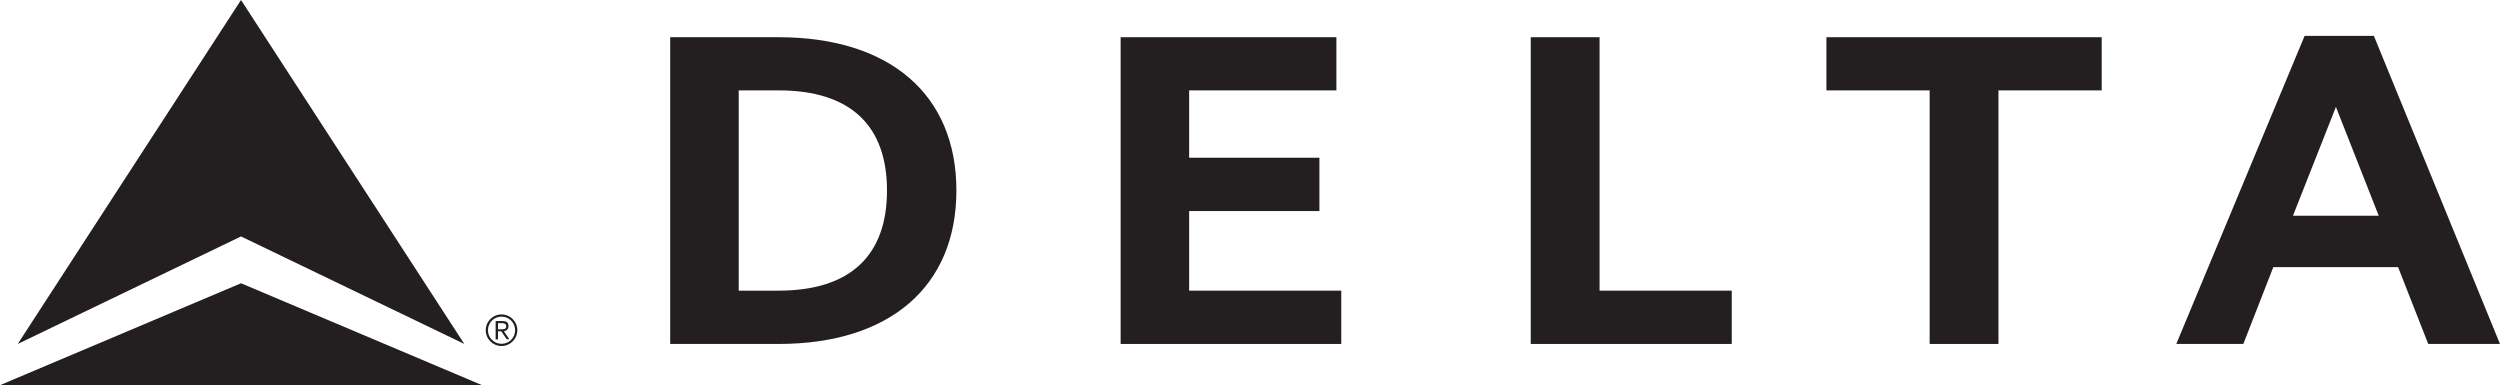
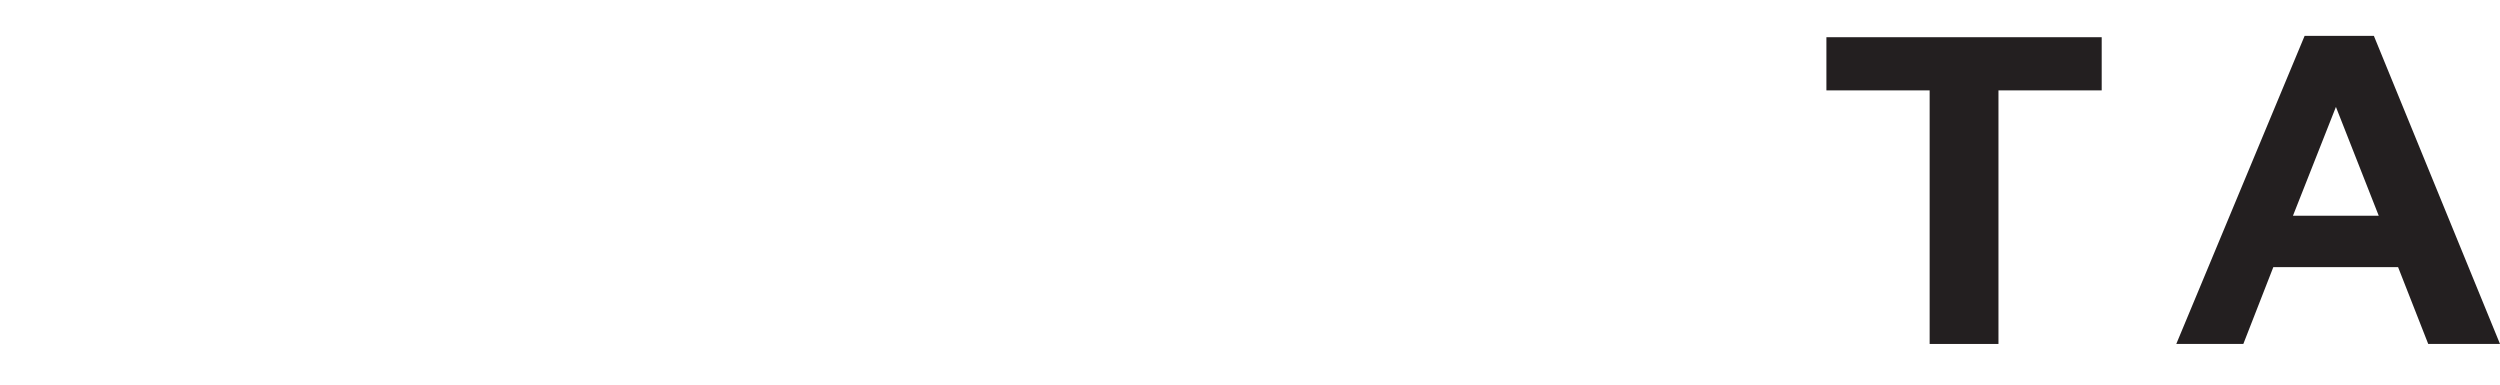
<svg xmlns="http://www.w3.org/2000/svg" id="Layer_2" data-name="Layer 2" viewBox="0 0 169.28 26.08">
  <defs>
    <style>      .cls-1 {        fill: #231f20;      }    </style>
  </defs>
  <g id="BW">
    <g>
      <g>
-         <path class="cls-1" d="m31.44,23.29L16.32,0,1.2,23.29l15.12-7.28,15.12,7.28Zm-15.12-4.11L0,26.08h32.64l-16.32-6.9Z" />
-         <path class="cls-1" d="m33.96,21.29c.59,0,1.07.48,1.07,1.07s-.48,1.07-1.07,1.07-1.07-.48-1.07-1.07.48-1.07,1.07-1.07Zm0,1.99c.51,0,.92-.41.92-.92s-.41-.92-.92-.92-.92.41-.92.92.41.92.92.92Zm-.24-.3h-.16v-1.24h.48c.28,0,.39.12.39.34s-.14.32-.31.35l.37.54h-.18l-.37-.54h-.22v.54Zm0-.68h.2c.17,0,.36,0,.36-.21,0-.16-.14-.21-.28-.21h-.28v.42Z" />
-       </g>
+         </g>
      <g>
-         <path class="cls-1" d="m45.38,23.29h7.34c7.54,0,12.04-3.9,12.04-10.39s-4.5-10.38-12.04-10.38h-7.34v20.77Zm4.64-17.17h2.7c4.9,0,7.34,2.41,7.34,6.78s-2.45,6.78-7.34,6.78h-2.7V6.13Z" />
-         <polygon class="cls-1" points="80.52 14.29 89.34 14.29 89.34 10.68 80.52 10.68 80.52 6.12 90.49 6.12 90.49 2.52 75.88 2.52 75.88 23.29 90.82 23.29 90.82 19.68 80.52 19.68 80.52 14.29" />
-         <polygon class="cls-1" points="117.26 19.68 108.31 19.68 108.31 2.52 103.65 2.52 103.65 23.29 117.26 23.29 117.26 19.68" />
        <polygon class="cls-1" points="142.31 2.52 123.67 2.52 123.67 6.12 130.66 6.12 130.66 23.29 135.32 23.29 135.32 6.12 142.31 6.12 142.31 2.52" />
        <path class="cls-1" d="m169.28,23.29h-4.86l-2.04-5.2h-8.45l-2.03,5.2h-4.54l8.69-20.86h0s4.69,0,4.69,0l8.54,20.86Zm-8.21-8.68l-2.9-7.37-2.91,7.37h5.81Z" />
      </g>
    </g>
  </g>
</svg>